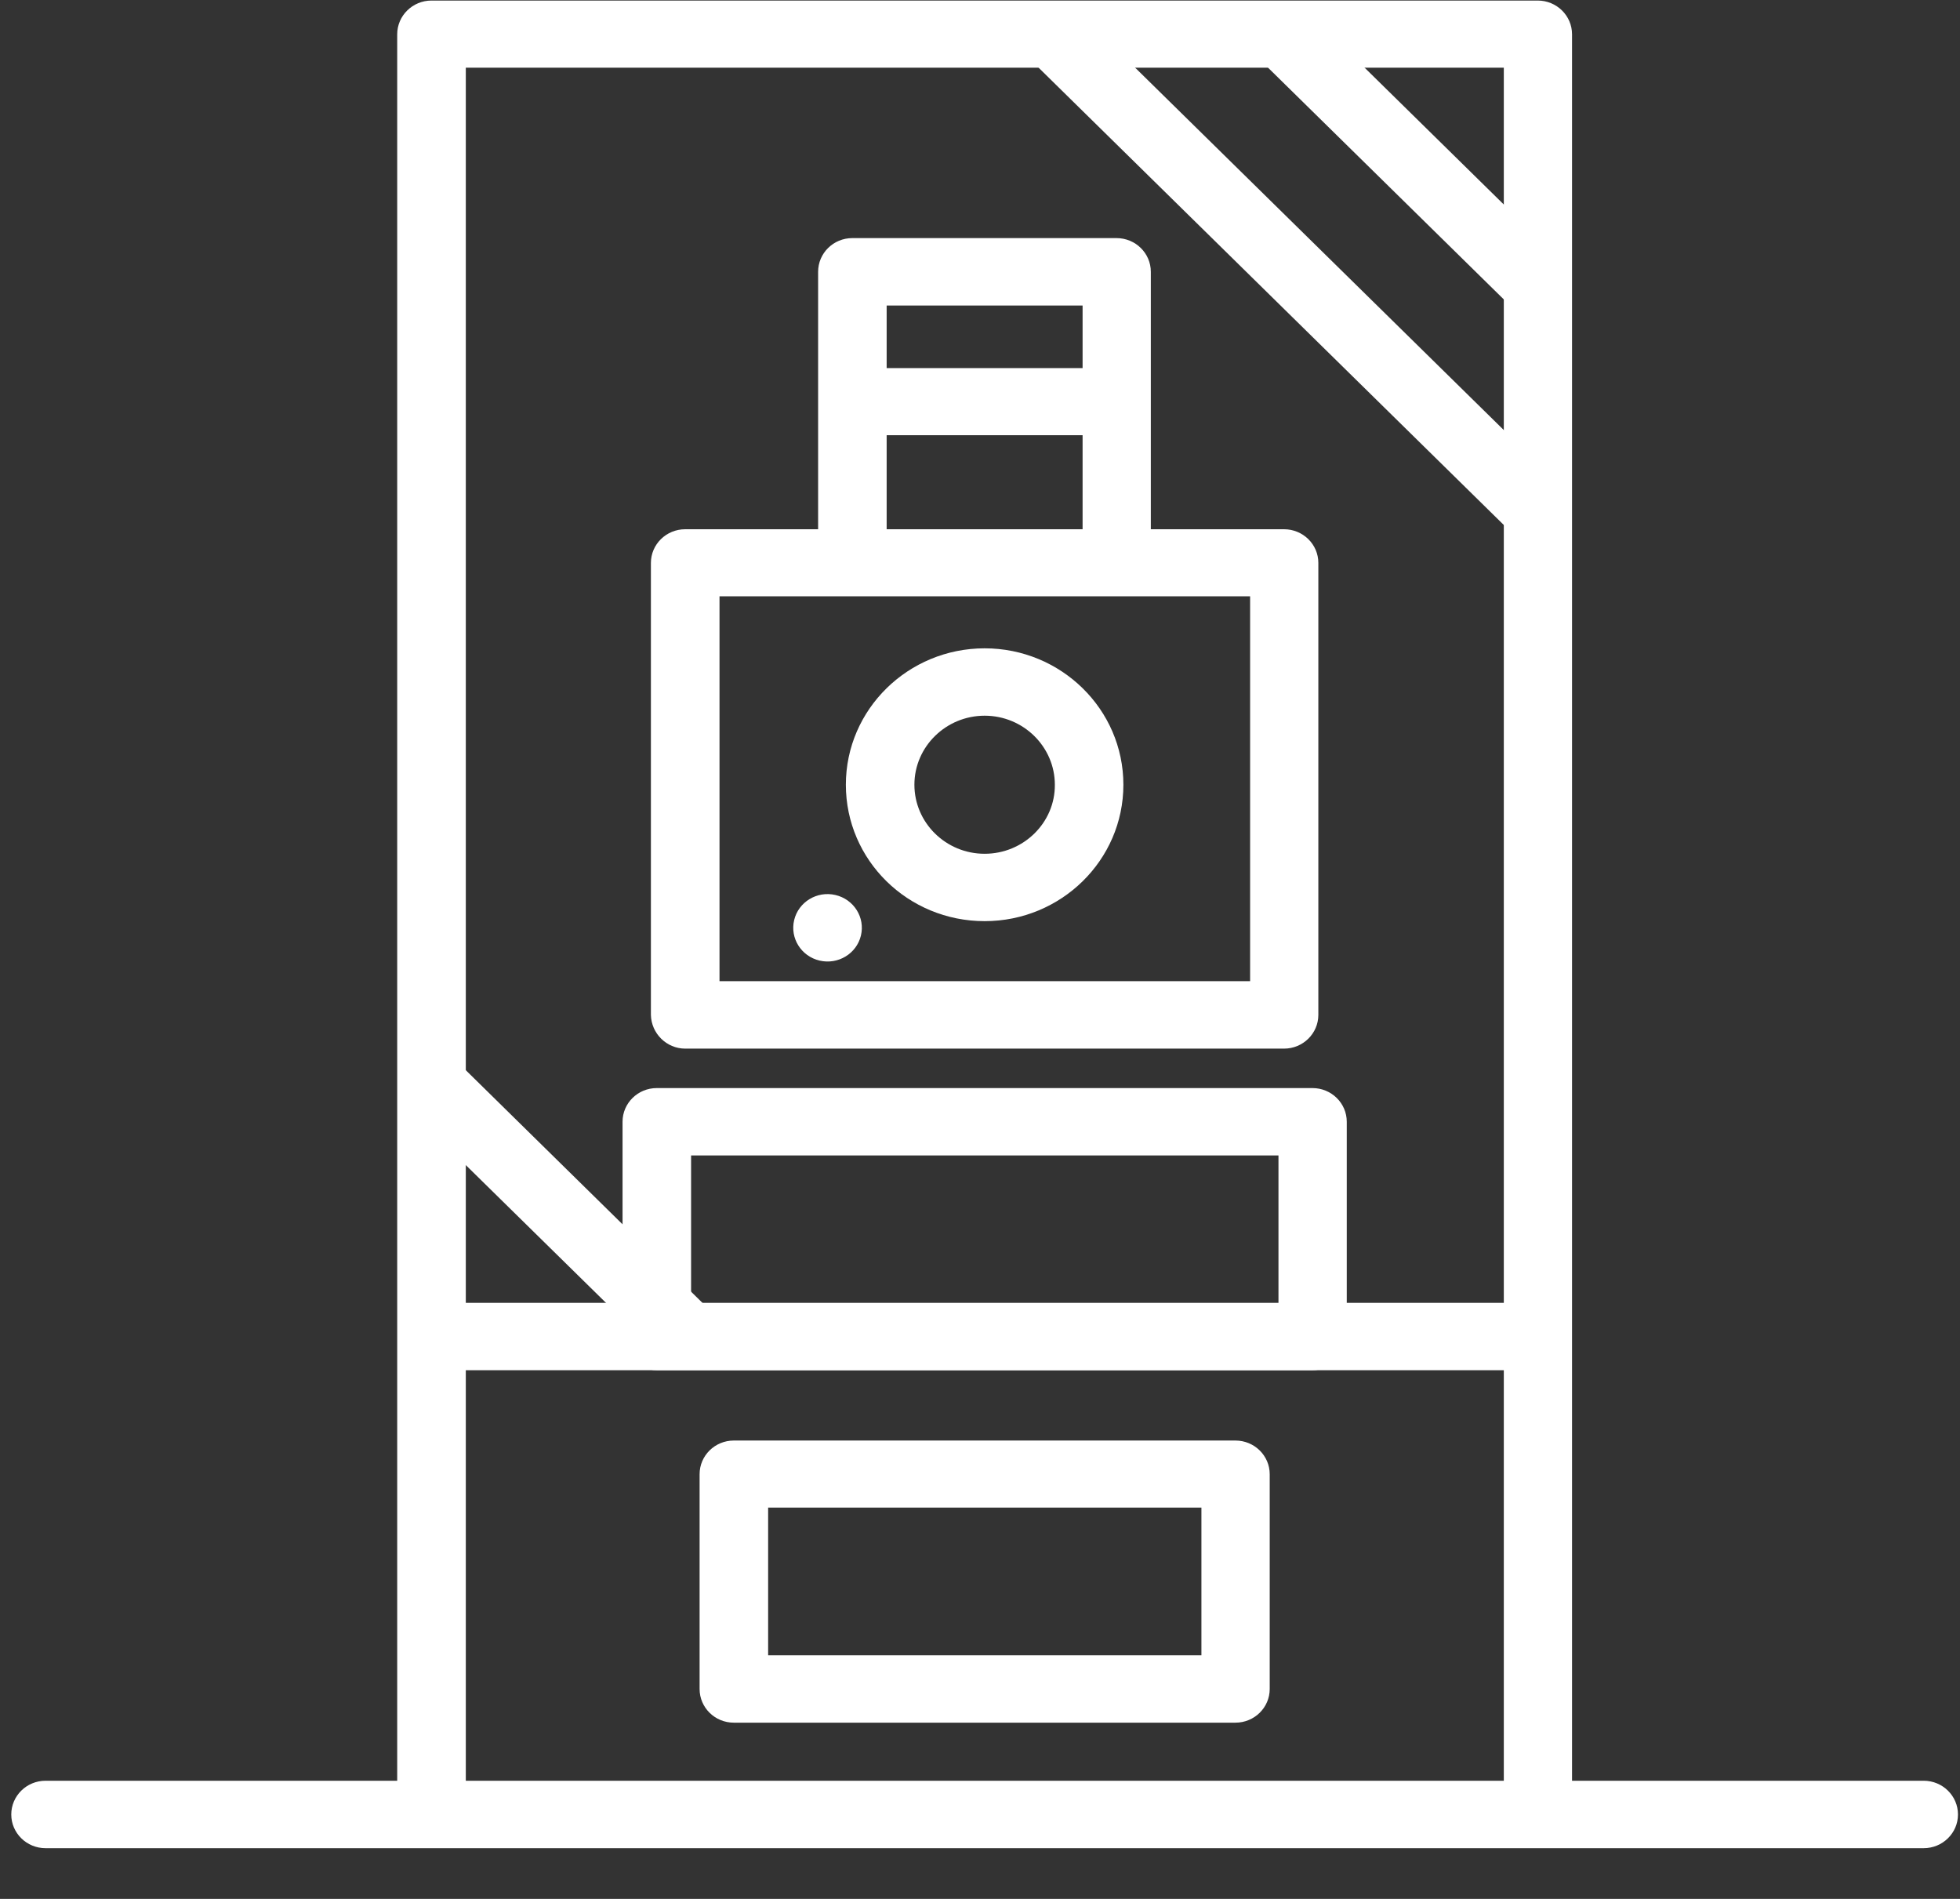
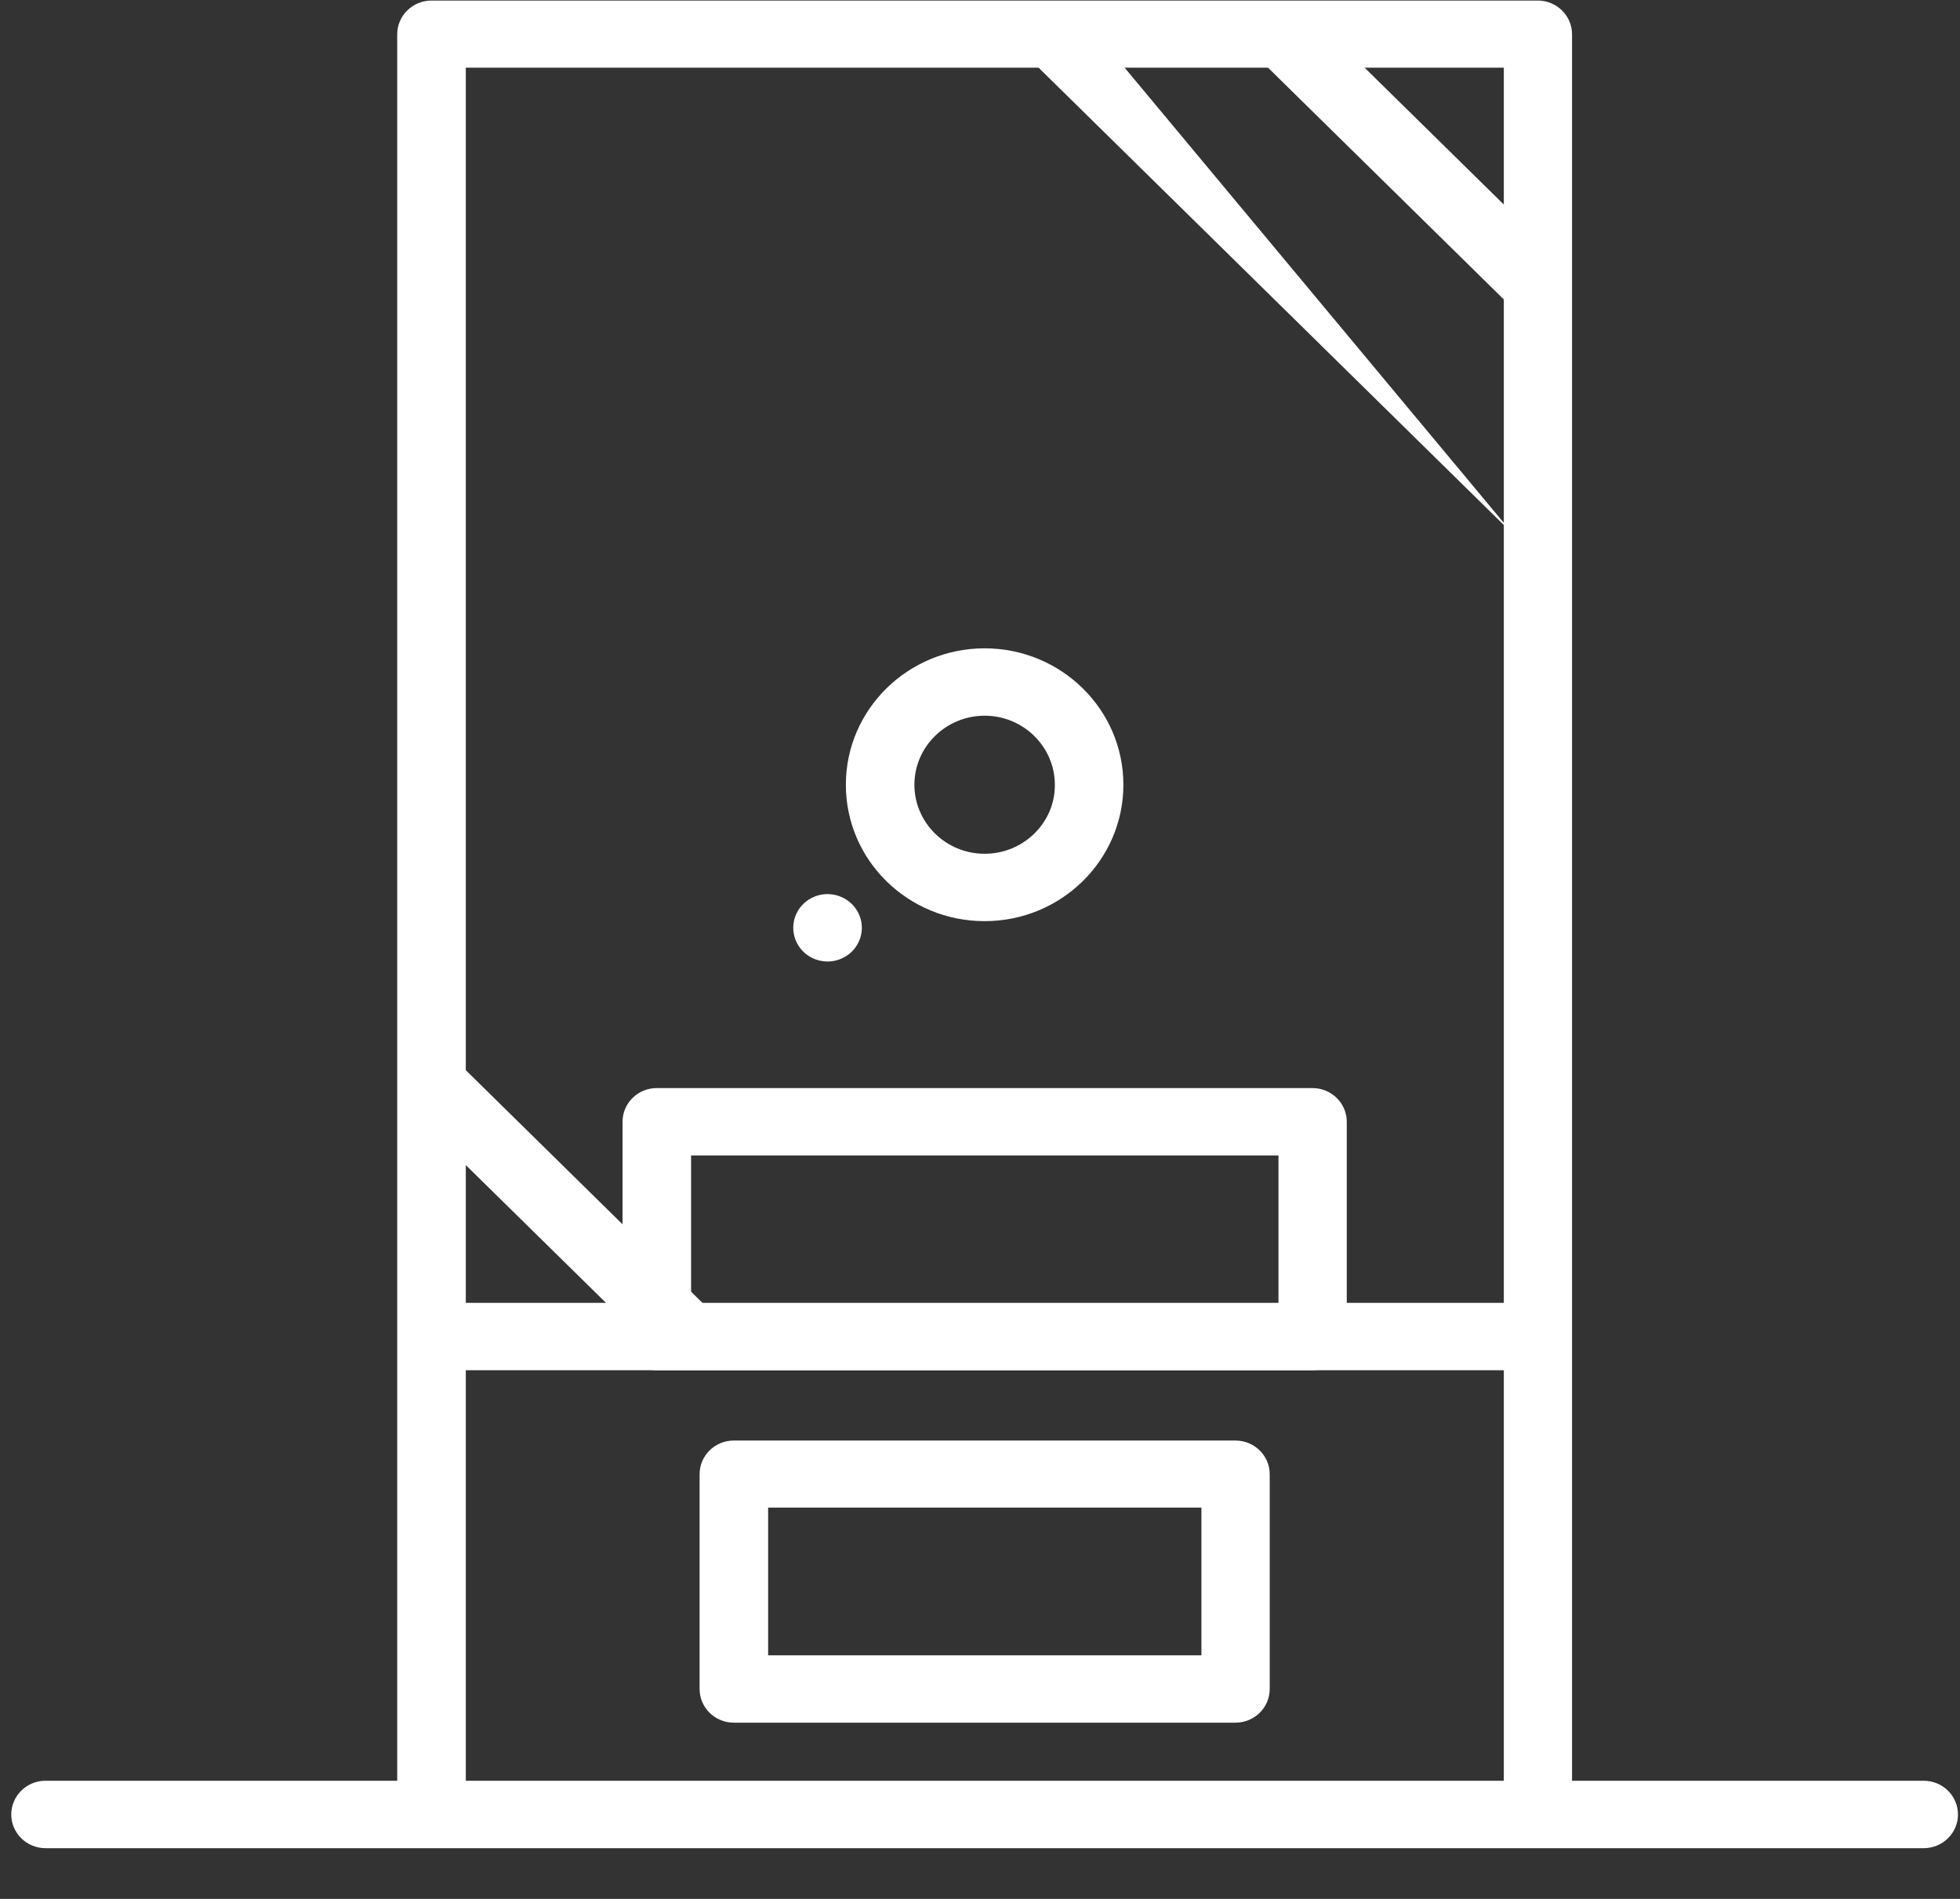
<svg xmlns="http://www.w3.org/2000/svg" width="32" height="31" viewBox="0 0 32 31" fill="none">
  <rect x="0" y="0" width="32" height="31" fill="#333333" stroke="none" />
  <g clip-path="url(#clip0_9341_91578)">
    <path d="M21.428 22.369H10.723C10.414 22.369 10.164 22.123 10.164 21.819V18.313C10.164 18.009 10.414 17.763 10.723 17.763H21.428C21.737 17.763 21.988 18.009 21.988 18.313V21.819C21.988 22.123 21.737 22.369 21.428 22.369ZM11.283 21.274H20.873V18.863H11.283V21.274Z" fill="white" />
-     <path d="M17.584 0.172L16.796 0.947L24.712 8.728L25.5 7.953L17.584 0.172Z" fill="white" />
+     <path d="M17.584 0.172L16.796 0.947L24.712 8.728L17.584 0.172Z" fill="white" />
    <path d="M21.329 0.171L20.541 0.946L24.677 5.011L25.465 4.236L21.329 0.171Z" fill="white" />
    <path d="M7.502 17.37L6.714 18.145L10.85 22.209L11.637 21.435L7.502 17.37Z" fill="white" />
    <path d="M20.17 23.517H11.981C11.672 23.517 11.422 23.763 11.422 24.067V27.573C11.422 27.877 11.672 28.123 11.981 28.123H20.17C20.479 28.123 20.73 27.877 20.73 27.573V24.067C20.73 23.763 20.479 23.517 20.17 23.517ZM19.615 27.023H12.541V24.612H19.615V27.023Z" fill="white" />
    <path d="M31.407 29.071H25.666V21.819V0.56C25.666 0.256 25.415 0.009 25.106 0.009H7.045C6.736 0.009 6.485 0.256 6.485 0.56V21.819V29.071H0.744C0.434 29.071 0.184 29.318 0.184 29.622C0.184 29.925 0.434 30.172 0.744 30.172H31.407C31.716 30.172 31.967 29.925 31.967 29.622C31.967 29.318 31.716 29.071 31.407 29.071ZM7.605 1.105H24.552V21.269H7.605V1.105ZM7.605 22.369H24.552V29.071H7.605V22.369Z" fill="white" />
-     <path d="M11.187 17.119H20.964C21.273 17.119 21.524 16.872 21.524 16.568V9.19C21.524 8.886 21.273 8.64 20.964 8.64H18.789V4.437C18.789 4.133 18.538 3.887 18.229 3.887H13.916C13.607 3.887 13.357 4.133 13.357 4.437V8.64H11.187C10.878 8.64 10.627 8.886 10.627 9.19V16.568C10.633 16.872 10.883 17.119 11.187 17.119ZM17.675 4.988V6.009H14.476V4.988H17.675ZM14.476 7.105H17.675V8.64H14.476V7.105ZM11.747 9.735H13.922H18.235H20.41V16.018H11.747V9.735Z" fill="white" />
    <path d="M16.076 10.584C14.828 10.584 13.81 11.58 13.81 12.811C13.81 14.043 14.823 15.038 16.076 15.038C17.323 15.038 18.341 14.043 18.341 12.811C18.341 11.58 17.323 10.584 16.076 10.584ZM16.076 13.938C15.441 13.938 14.929 13.43 14.929 12.811C14.929 12.188 15.446 11.684 16.076 11.684C16.71 11.684 17.222 12.193 17.222 12.811C17.227 13.43 16.71 13.938 16.076 13.938Z" fill="white" />
    <path d="M14.056 15.273C14.127 14.977 13.94 14.681 13.639 14.611C13.339 14.541 13.037 14.724 12.966 15.02C12.895 15.316 13.081 15.612 13.382 15.682C13.683 15.752 13.985 15.569 14.056 15.273Z" fill="white" />
  </g>
  <defs>
    <clipPath id="clip0_9341_91578">
      <rect width="32" height="30.255" fill="white" />
    </clipPath>
  </defs>
</svg>